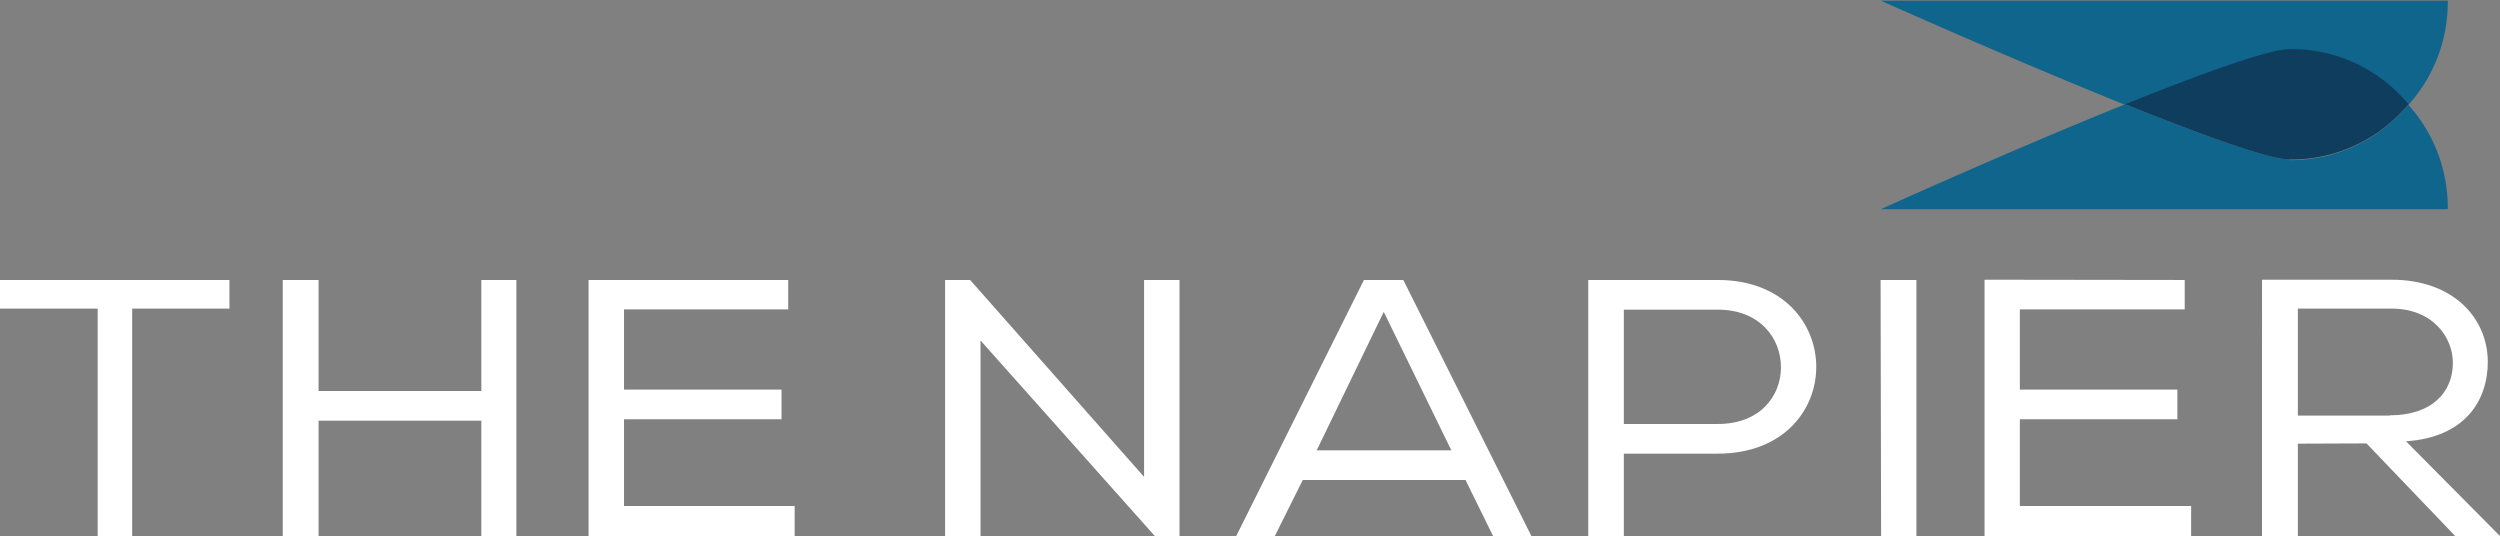
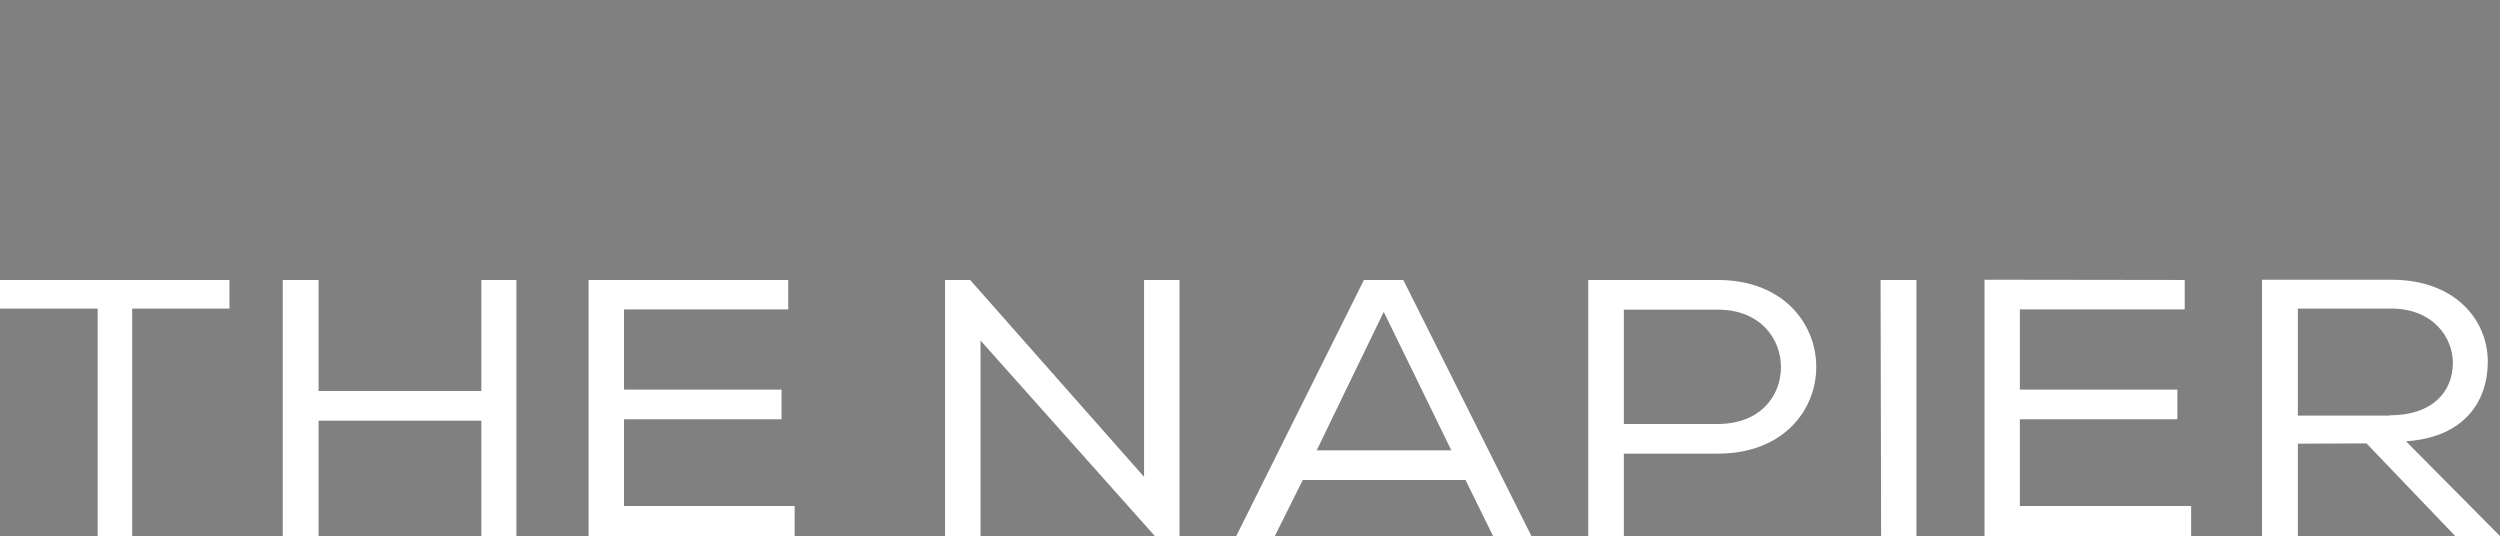
<svg xmlns="http://www.w3.org/2000/svg" viewBox="0 0 190.46 40.86">
  <rect x="0" y="0" width="190.46" height="40.86" fill="#808080" stroke="none" />
  <defs>
    <style>.cls-1{fill:#fff;}.cls-2{fill:#0f658c;}.cls-3{fill:#0f3d5d;}</style>
  </defs>
  <title>logo-alt</title>
  <g id="Layer_2" data-name="Layer 2">
    <g id="Layer_1-2" data-name="Layer 1">
      <path class="cls-1" d="M182.06,31.66h-7V23.51h7.13c3.16,0,4.68,2.2,4.68,4.13,0,2.2-1.55,4-4.81,4m-1.77,2.14,6.76,7.06h3.41l-7.16-7.22c4.53-.31,6.23-3.13,6.23-6.06,0-3.18-2.48-6.25-7.34-6.25h-9.86V40.86h2.73V33.8Zm-29.1-12.47V40.86h15.74V38.55H153.88V31.94h12V29.68h-12V23.57h12.56V21.33Zm-7.88,19.53H146V21.33h-2.73ZM130.87,32.3h-7.16V23.59h7.16c3.2,0,4.81,2.18,4.81,4.38s-1.58,4.33-4.81,4.33m-7.16,8.56v-6.3h7.16c5,0,7.5-3.32,7.5-6.61s-2.51-6.62-7.5-6.62H121V40.86Zm-18.29-17.1,5.15,10.55H100.31Zm1.49-2.43h-3L94.17,40.86h2.94l2.14-4.29h12.4l2.11,4.29h2.92Zm-33,0H72V40.86h2.7V25.94L88,40.86h1.86V21.33H87.16v15Zm-29.07,0V40.86H60.54V38.55h-13V31.94h12V29.68h-12V23.57H60.05V21.33ZM36.67,32.05v8.81h2.67V21.33H36.67v8.46H24.27V21.33H21.54V40.86h2.73V32.05ZM0,23.51H7.44V40.86h2.63V23.51h7.41V21.33H0Z" />
-       <path class="cls-2" d="M174.43,12.15c-1.58,0-6.8-1.91-12.52-4.21-8.72,3.51-18.63,8-18.63,8h43.2a11.68,11.68,0,0,0-3-7.95c-.19.21-.38.42-.58.62a11.53,11.53,0,0,1-8.5,3.59m9.08-4.21a11.66,11.66,0,0,0,3-7.94h-43.2s9.91,4.43,18.63,7.94c5.72-2.3,10.94-4.2,12.52-4.2a11.53,11.53,0,0,1,8.5,3.58l.58.62" />
-       <path class="cls-3" d="M174.43,12.15a11.53,11.53,0,0,0,8.5-3.59c.2-.2.39-.41.58-.62l-.58-.62a11.53,11.53,0,0,0-8.5-3.58c-1.58,0-6.8,1.9-12.52,4.2,5.72,2.3,10.94,4.21,12.52,4.21" />
    </g>
  </g>
</svg>